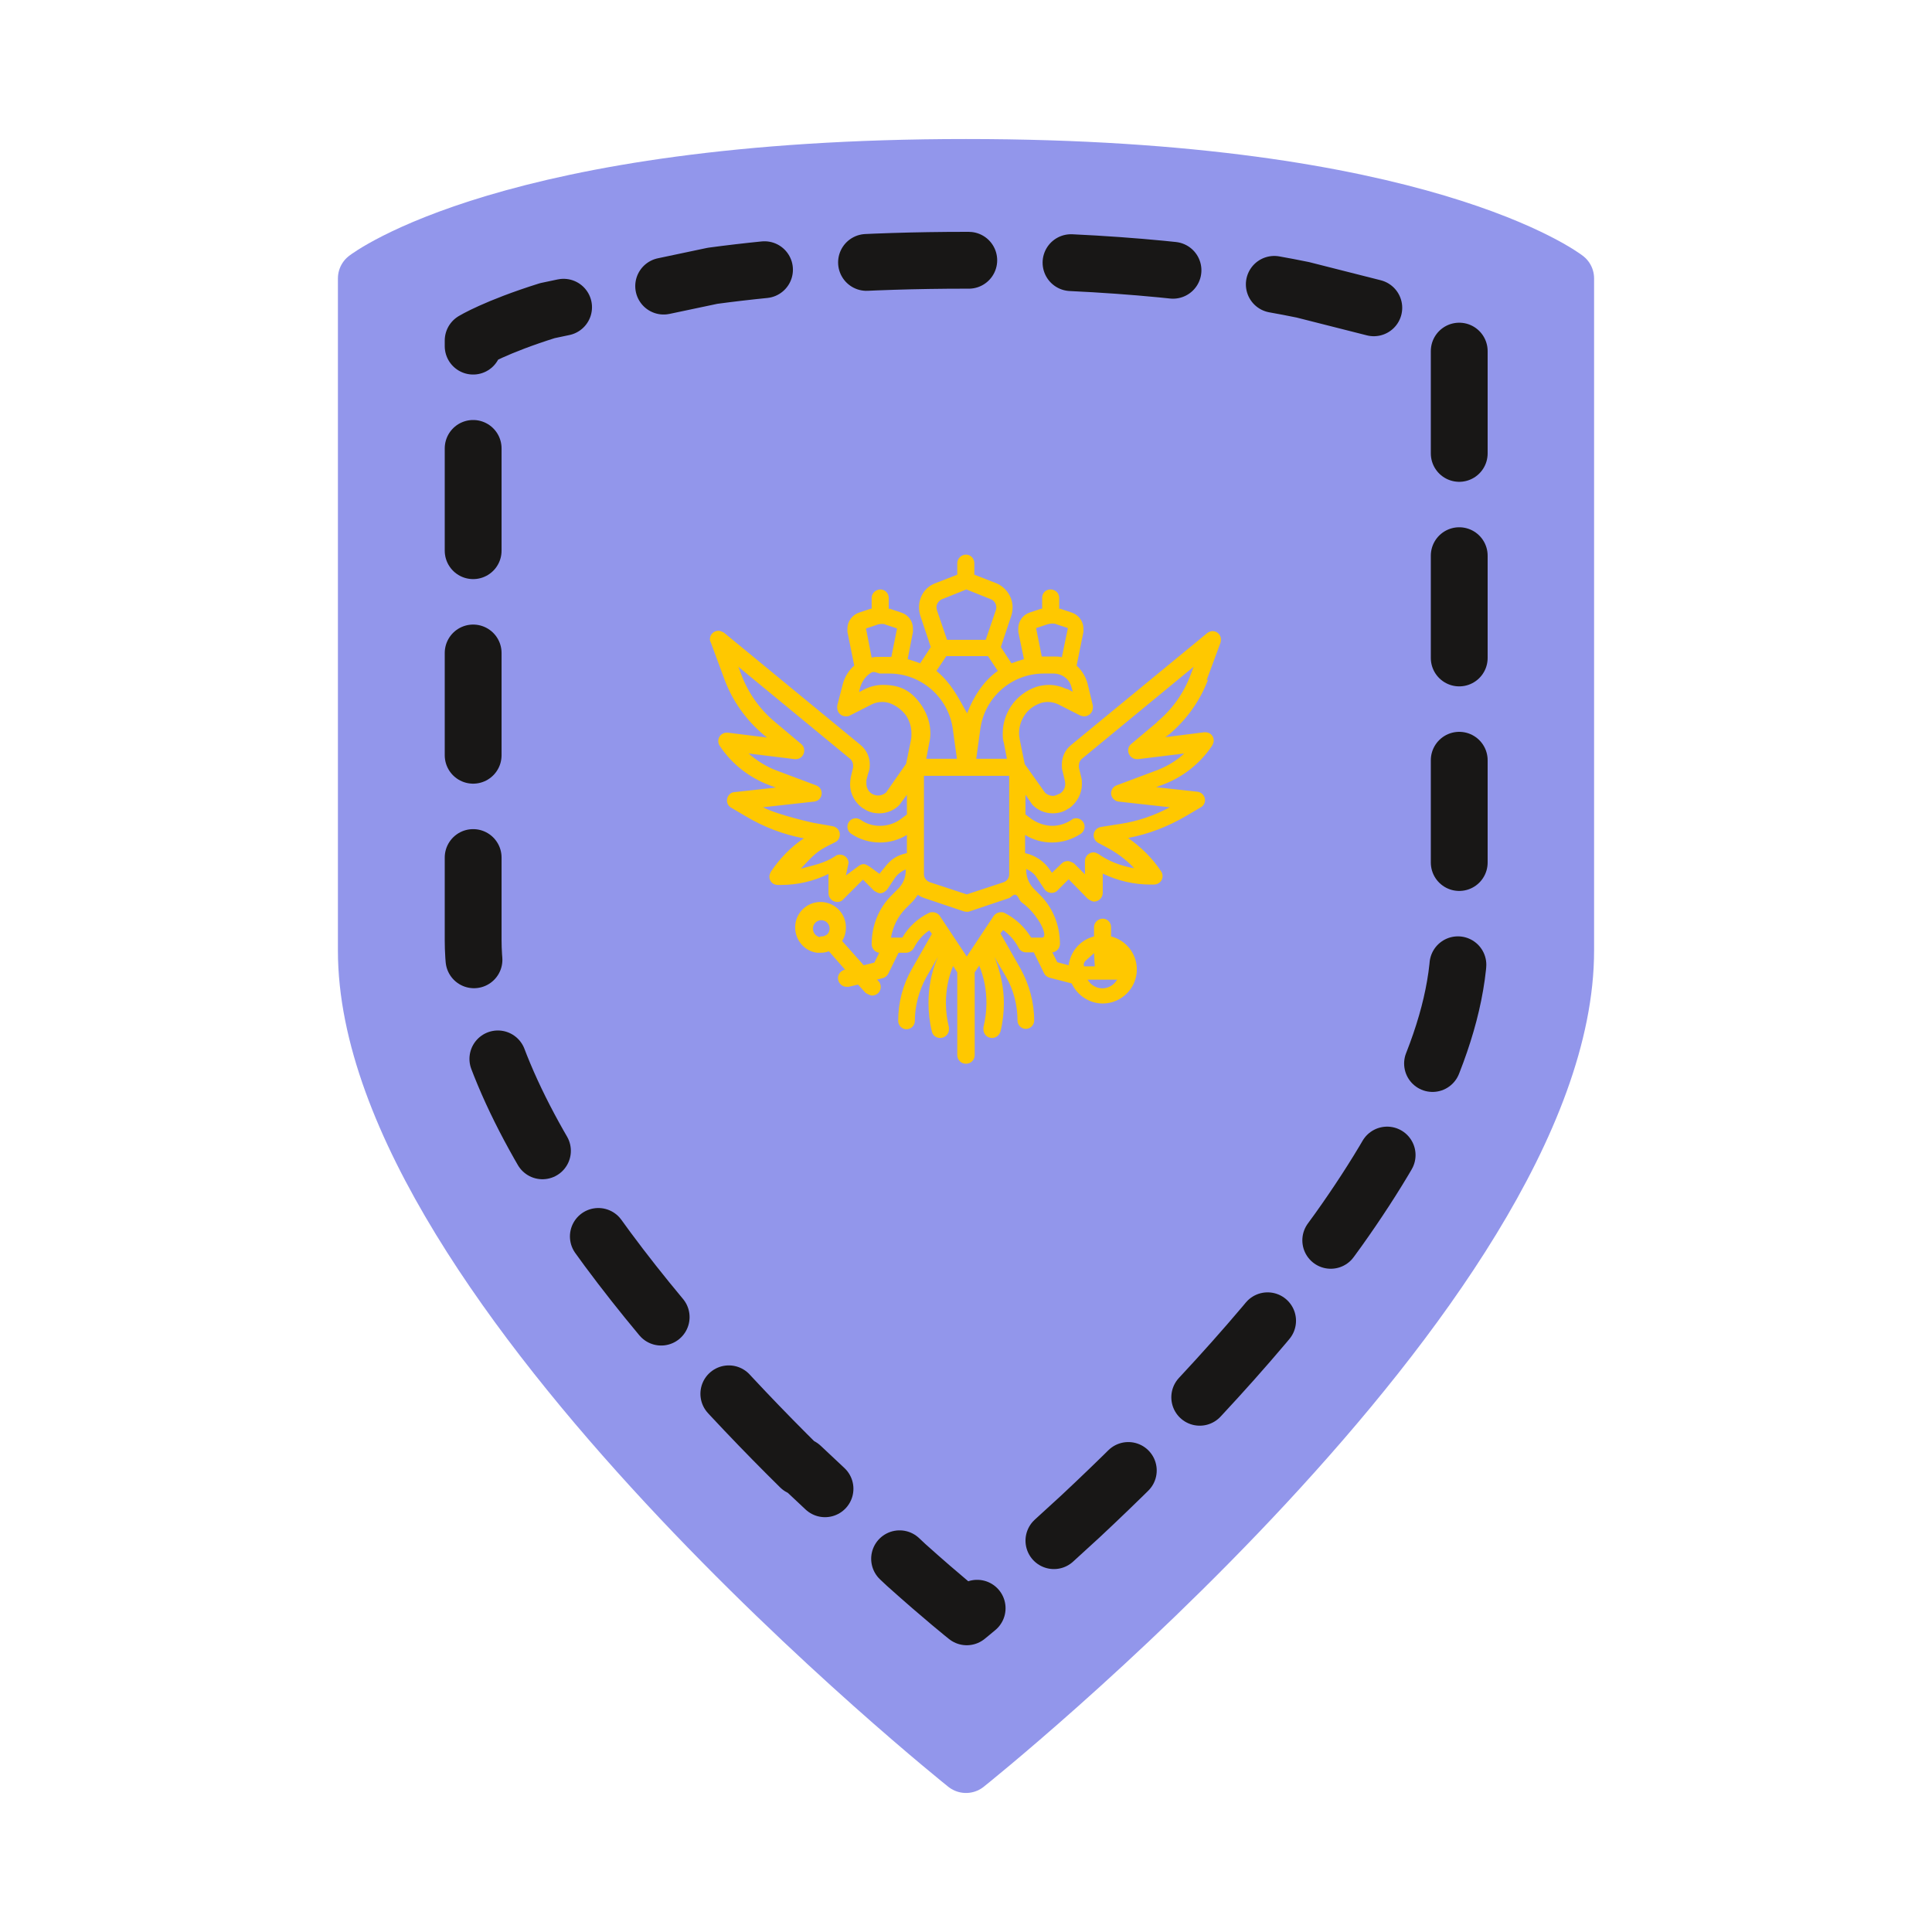
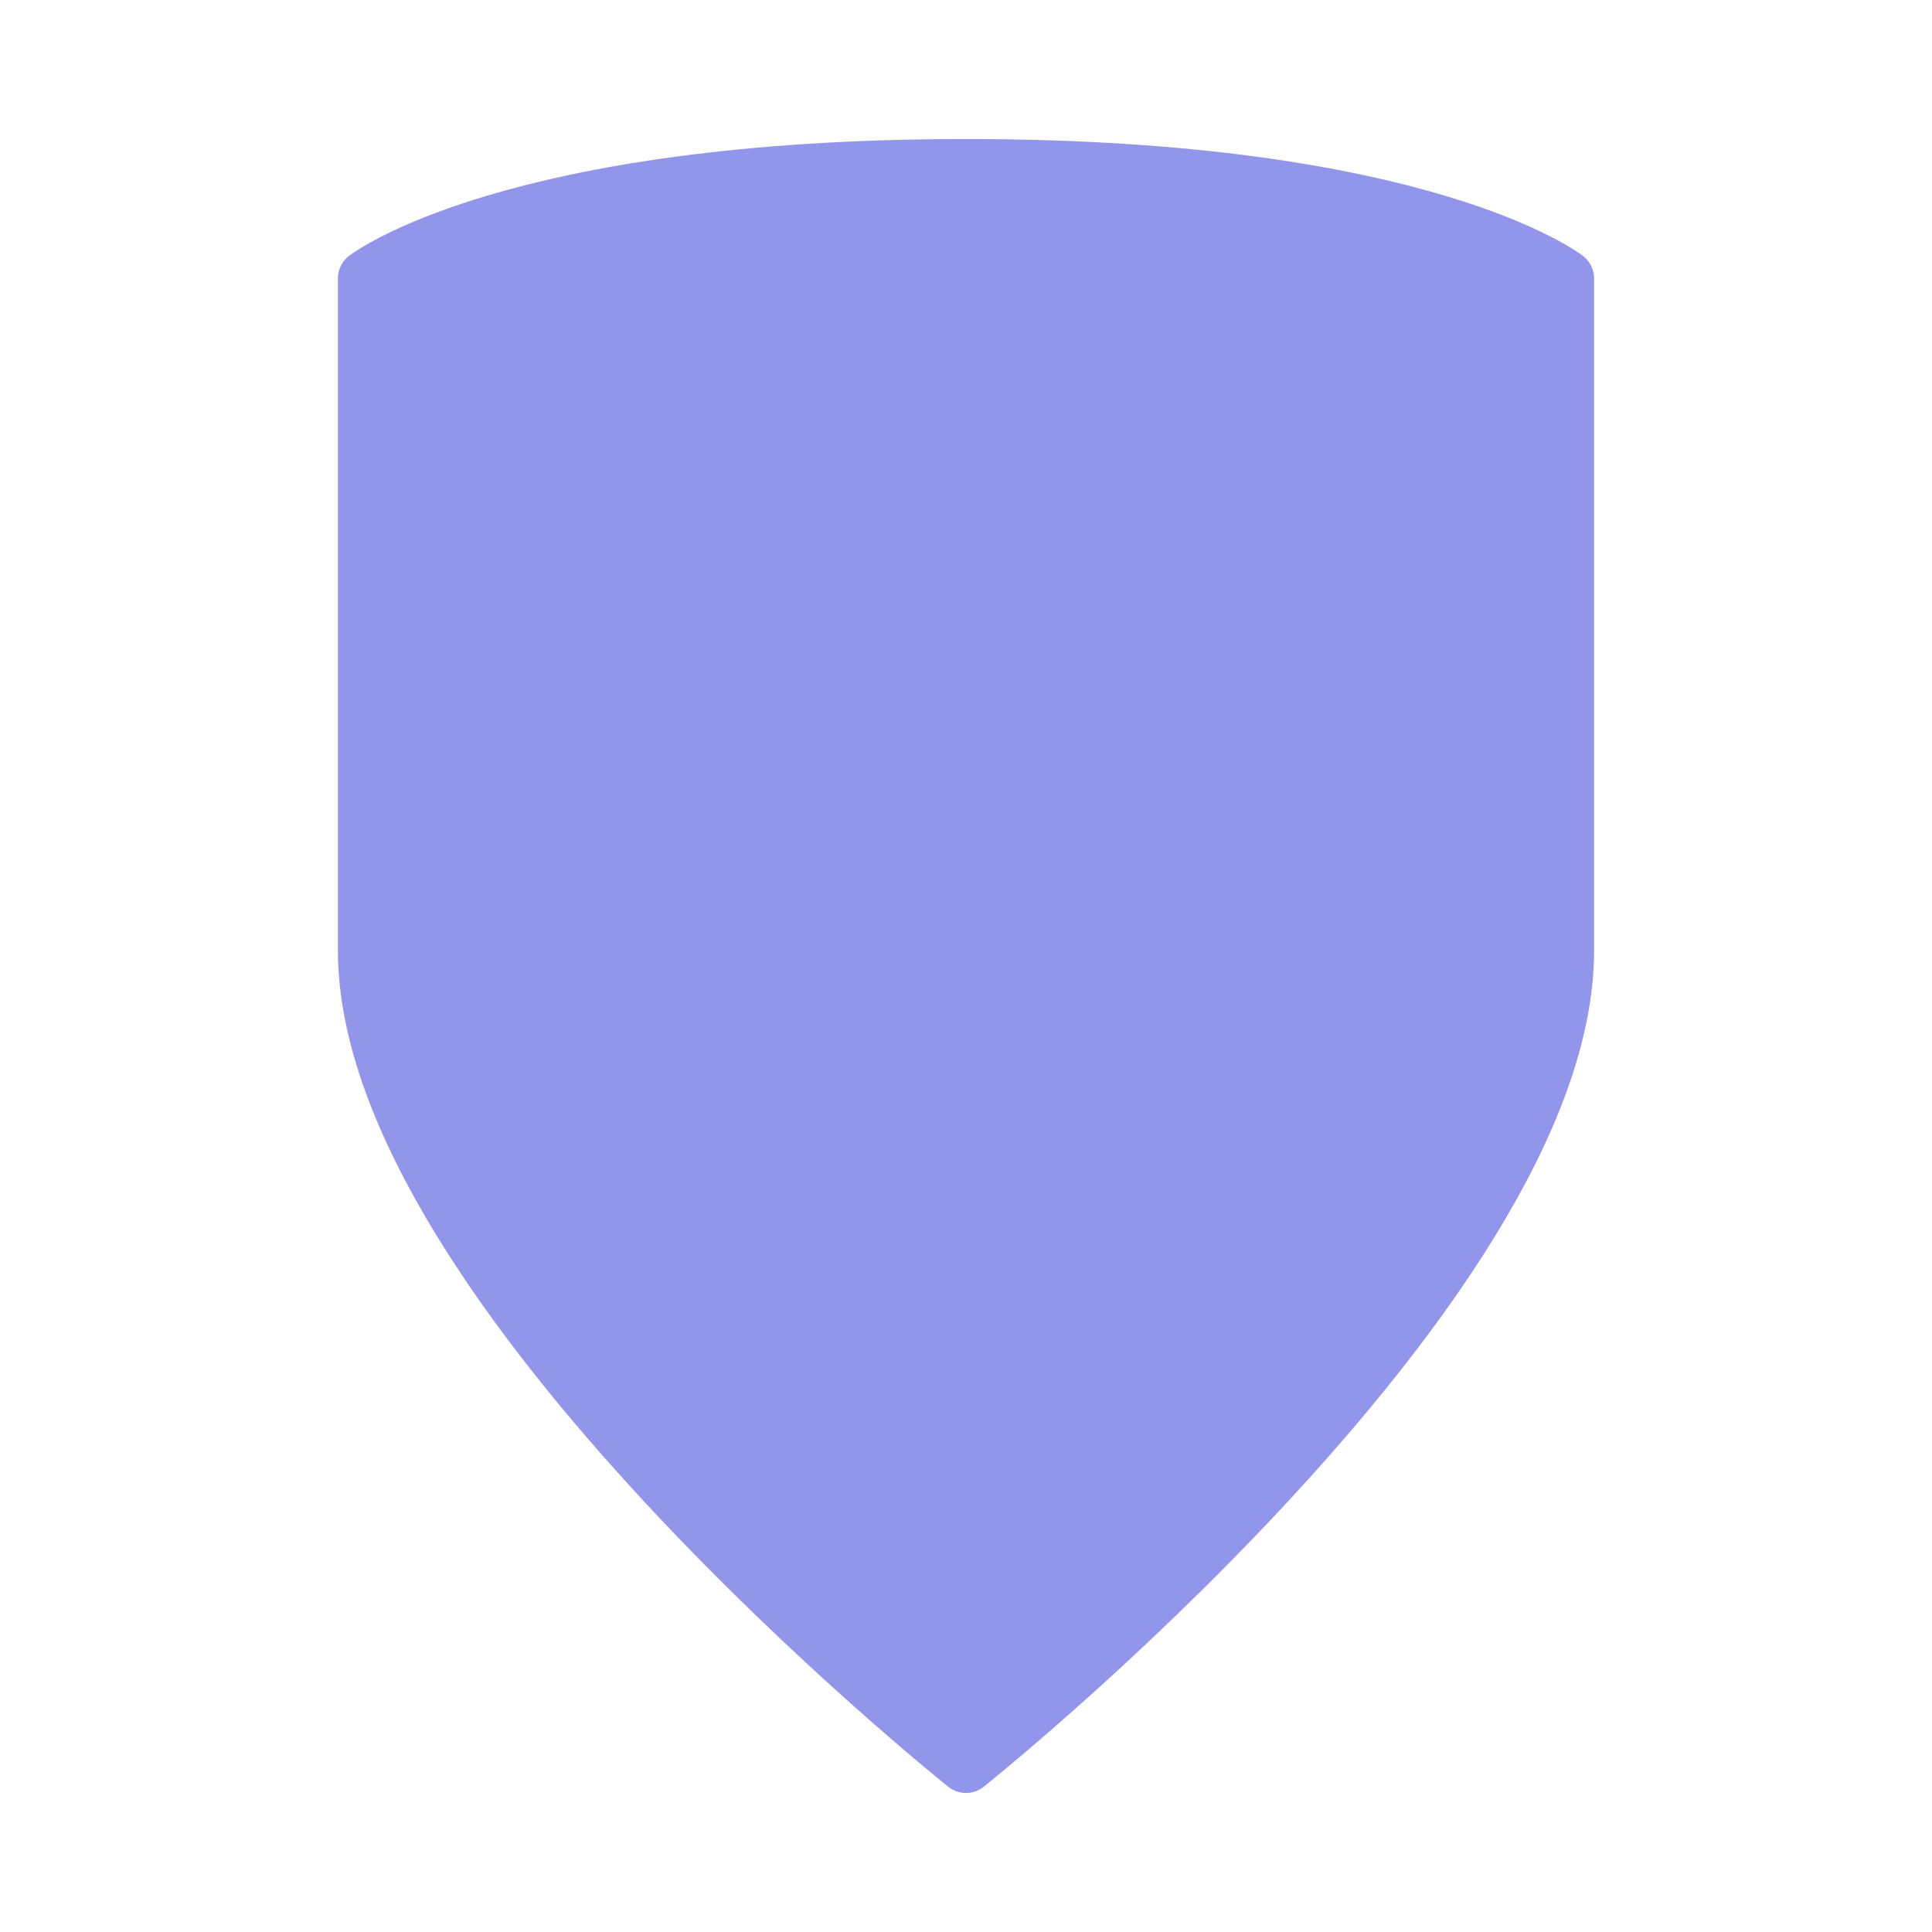
<svg xmlns="http://www.w3.org/2000/svg" id="_Слой_1" data-name="Слой 1" viewBox="0 0 51 51">
  <defs>
    <style>
      .cls-1 {
        fill: #9296eb;
        stroke: #9296eb;
      }

      .cls-1, .cls-2 {
        stroke-linecap: round;
        stroke-linejoin: round;
        stroke-width: 1.5px;
      }

      .cls-2 {
        fill: none;
        stroke: #181716;
        stroke-dasharray: 0 0 2.7 2.7;
      }

      .cls-3 {
        fill: #ffc800;
      }
    </style>
  </defs>
  <g id="_Слой_1-2" data-name="Слой_1">
    <path class="cls-1" d="m41.33,25.09c0,8.87-15.83,21.49-15.83,21.49,0,0-15.83-12.62-15.83-21.49V7.35s3.79-2.93,15.83-2.93,15.83,2.93,15.83,2.93v17.74Z" />
-     <path class="cls-2" d="m21.12,38.73c-3.78-3.73-8.63-9.41-8.63-13.92v-13.71s0-2.11,0-2.11c0,0,.59-.36,1.96-.79l4.36-.92c1.78-.24,3.99-.41,6.69-.41,3.94,0,6.84.36,8.89.78l2.17.55c1.37.42,1.96.79,1.96.79v15.81c0,5.08-6.16,11.64-10,15.23l-1.4,1.28c-.98.87-1.6,1.37-1.6,1.37,0,0-.63-.5-1.6-1.37l-2.77-2.6h0Z" />
    <g id="_Слой_1-3" data-name="Слой_1">
-       <path class="cls-3" d="m31.85,17.96l.37-1s.01-.05.01-.08c0-.12-.1-.22-.22-.22-.05,0-.1.02-.14.05l-3.6,2.96c-.16.13-.24.32-.24.52,0,.06,0,.11.02.17.02.08.04.17.06.25,0,.02.01.05.01.08,0,.11-.05.2-.14.26h-.01s-.11.06-.17.06c-.08,0-.15-.03-.21-.08l-.54-.76-.13-.64c-.01-.06-.02-.11-.02-.17,0-.17.05-.33.14-.47.1-.16.26-.27.43-.33.06-.02.13-.03.19-.03.09,0,.18.02.27.06l.59.3s.07.02.1.02c.12,0,.23-.1.23-.23,0-.02,0-.04,0-.05l-.14-.58c-.05-.19-.15-.35-.29-.48l.18-.89s0-.06,0-.09c0-.19-.13-.36-.31-.42l-.3-.1h0s-.02,0-.03,0v-.29c0-.12-.1-.22-.23-.22s-.22.1-.22.22v.29s-.02,0-.03,0h0l-.3.1c-.18.06-.3.23-.3.42,0,.03,0,.06,0,.09l.15.72c-.11.03-.22.07-.33.11l-.28-.43.28-.84c.02-.07.03-.14.03-.21,0-.27-.17-.52-.42-.63l-.59-.23v-.3c0-.13-.1-.23-.22-.23s-.23.1-.23.23v.3l-.59.23c-.26.1-.42.35-.42.63,0,.07.01.14.03.21l.28.84-.28.43c-.11-.04-.22-.08-.33-.11l.14-.72s0-.06,0-.09c0-.19-.12-.36-.31-.42l-.3-.1h0s-.02,0-.03,0v-.29c0-.12-.1-.22-.22-.22s-.23.1-.23.22v.29s-.02,0-.03,0h0l-.3.1c-.18.06-.31.23-.31.42,0,.03,0,.06,0,.09l.18.89c-.15.13-.25.3-.3.48l-.15.58s0,.04,0,.05c0,.13.1.23.23.23.03,0,.07,0,.1-.02l.59-.3c.08-.04.18-.06.27-.06.06,0,.13.01.19.03.17.06.33.18.44.33.09.14.14.3.14.47,0,.05,0,.11-.01.16l-.13.64-.53.76c-.06.05-.13.08-.21.08-.06,0-.12-.02-.17-.05h0c-.09-.06-.14-.16-.14-.27,0-.03,0-.05,0-.08.02-.08.04-.17.07-.25.02-.06.02-.11.02-.17,0-.2-.09-.39-.25-.52l-3.6-2.96s-.09-.05-.14-.05c-.13,0-.23.1-.23.22,0,.03,0,.05.02.08l.37,1c.21.56.57,1.06,1.02,1.44l.1.08-1.04-.13s-.02,0-.03,0c-.12,0-.22.1-.22.22,0,.04.01.09.04.13.32.48.78.84,1.32,1.04l.16.06-1.09.12c-.11,0-.2.11-.2.22,0,.08.04.15.11.19l.39.23c.47.28.99.48,1.53.58-.35.23-.64.54-.87.88-.02.04-.04.08-.04.13,0,.13.1.22.22.22h.09c.44,0,.86-.1,1.25-.29v.51c0,.12.1.23.23.23.06,0,.12-.02.16-.07l.52-.52.29.29s.1.07.16.07c.07,0,.14-.04.19-.1l.2-.3c.07-.1.17-.18.29-.23v.03c0,.18-.07.35-.2.48l-.16.16c-.35.34-.54.81-.54,1.3h0c0,.12.09.22.2.23l-.13.26-.28.07-.57-.64c.07-.11.1-.23.1-.36,0-.37-.3-.67-.67-.67s-.67.3-.67.67c0,.34.25.63.58.67.03,0,.06,0,.09,0,.07,0,.15-.01.22-.04l.43.49h-.02c-.1.03-.17.12-.17.22,0,.12.1.23.23.23.02,0,.04,0,.05,0l.25-.06.2.22s.11.07.17.07c.13,0,.23-.1.23-.23,0-.05-.02-.11-.06-.15l-.04-.04.15-.04c.06-.01.12-.06.15-.12l.27-.55h.2c.08,0,.16-.05.2-.12.1-.19.23-.35.41-.47l.07.09-.53.93c-.24.42-.36.89-.36,1.37,0,.12.1.22.22.22s.22-.1.22-.22c0-.4.11-.8.3-1.15l.31-.54-.03.07c-.15.36-.22.75-.22,1.15,0,.25.03.51.09.75.02.1.11.17.22.17.12,0,.23-.1.23-.22,0-.02,0-.04,0-.06-.05-.21-.08-.42-.08-.64,0-.34.06-.67.19-.98h0s.11.17.11.17v2.18c0,.13.1.23.23.23s.23-.1.23-.23v-2.18l.12-.18h0c.13.32.19.65.19.99,0,.22-.03.43-.08.64,0,.02,0,.04,0,.05,0,.13.1.23.23.23.1,0,.19-.07.22-.17.06-.24.09-.5.09-.75,0-.39-.08-.78-.22-1.15l-.03-.07.31.53c.2.35.3.75.3,1.15,0,.12.1.22.22.22s.22-.1.22-.22c0-.48-.13-.95-.36-1.37l-.53-.93.07-.09c.17.12.31.28.41.47.04.08.12.12.2.12h.2l.27.55c.03.06.08.1.15.12l.58.15c.15.32.47.53.82.53.49,0,.9-.4.9-.9,0-.41-.28-.77-.68-.87v-.25c0-.12-.1-.22-.22-.22s-.23.1-.23.22v.25c-.36.09-.62.39-.67.76l-.3-.08-.13-.26c.11-.01.2-.11.2-.22h0c0-.5-.19-.97-.54-1.31l-.16-.16c-.12-.13-.19-.3-.19-.48v-.03c.12.05.22.13.28.23l.2.3c.04.06.11.1.19.1.06,0,.12-.02.16-.07l.29-.29.51.52s.1.07.16.07c.12,0,.23-.1.23-.23v-.51c.39.19.82.29,1.26.29h.09c.13,0,.23-.1.23-.22,0-.04-.01-.09-.04-.13-.23-.35-.53-.64-.87-.88.54-.1,1.05-.3,1.53-.58l.39-.23c.07-.04.11-.11.11-.19,0-.11-.09-.21-.2-.22l-1.09-.12.16-.06c.54-.2,1-.56,1.32-1.04.02-.04.04-.08.04-.13,0-.13-.1-.22-.22-.22,0,0-.02,0-.03,0l-1.03.13.11-.08c.45-.38.81-.88,1.02-1.44h0Zm-10.2,6.78c-.11-.02-.19-.11-.19-.23s.1-.22.22-.22h0c.12,0,.22.1.22.22,0,.07-.03.13-.08.17,0,0,0,0-.01,0-.04.03-.08.04-.13.04-.01,0-.02,0-.03,0h0Zm7.45,1.35c-.16,0-.31-.09-.39-.23h.78c-.08.14-.23.23-.39.23h0Zm.53-.59c-.03-.17-.09-.26-.26-.35,0,.16-.05.27-.03.36,0,0,.28,0,.28,0Zm-.75-.34l.02.35h-.28c-.03-.05,0-.12.05-.16l.2-.18Zm-4.49-4.68h2.25v2.6h0c0,.1-.06.18-.15.21l-.97.32-.97-.32c-.09-.03-.16-.11-.16-.21h0v-2.6h0Zm3.77-2.29c-.15-.07-.31-.11-.47-.11-.11,0-.23.02-.33.05-.27.09-.51.27-.67.51-.14.21-.22.46-.22.72,0,.08,0,.17.03.25l.08.42h-.81l.11-.8c.12-.83.83-1.45,1.67-1.45h.26c.23,0,.43.15.48.38l.03.1-.16-.08h0Zm-.81-1.61l.3-.1s.08-.02.12-.02c.04,0,.08,0,.12.02l.3.1-.16.77c-.07-.02-.14-.02-.21-.02h-.32l-.15-.75h0Zm-2.49-.76l.65-.26.65.26c.08.03.14.12.14.21,0,.02,0,.05-.01.07l-.27.79h-1.02l-.27-.79s-.01-.05-.01-.07c0-.09.06-.17.14-.21h0Zm.11,1.5h1.11l.26.39c-.39.27-.66.72-.81,1.12-.27-.48-.42-.79-.81-1.12l.26-.39Zm-1.82-.83s.08-.02.12-.02.08,0,.11.02l.3.1-.15.75h-.32c-.07,0-.14,0-.2.02l-.15-.77.3-.1h0Zm.15,1.59c-.16,0-.32.04-.47.11l-.15.08s.03-.35.33-.52c.06-.03.14.01.21.03h.26c.83,0,1.55.62,1.67,1.45l.11.8h-.81l.08-.42c.02-.08.03-.17.03-.25,0-.26-.08-.5-.22-.72-.27-.4-.56-.56-1.03-.56h0Zm-.08,4.99l-.26-.19s-.1-.07-.16-.07-.11.03-.16.07l-.31.23.07-.33h0c0-.12-.1-.22-.23-.22-.04,0-.09.01-.12.04-.29.19-.57.24-.91.33.35-.38.44-.46.73-.61l.18-.09c.08-.04.12-.12.12-.2,0-.11-.08-.2-.19-.22l-.51-.09s-.92-.2-1.33-.41l1.35-.15c.11-.01.2-.1.2-.22,0-.1-.06-.18-.15-.21l-1.04-.39c-.27-.1-.52-.26-.74-.45l1.22.15s.02,0,.03,0c.12,0,.22-.1.22-.23,0-.07-.03-.13-.08-.17l-.69-.58c-.4-.33-.71-.77-.89-1.25l-.08-.21,2.95,2.43c.05.04.08.11.08.17,0,.02,0,.04,0,.06-.02.08-.04.16-.06.25-.01.06-.02.13-.02.19,0,.26.13.49.34.64h.01c.12.09.27.13.42.13.2,0,.4-.08.54-.23,0-.01.02-.02.02-.03l.17-.23v.52l-.16.12c-.16.12-.36.18-.55.18-.18,0-.36-.05-.51-.16-.04-.02-.08-.04-.13-.04-.12,0-.22.1-.22.22,0,.08.04.15.1.19.22.15.49.23.76.23.25,0,.5-.07.71-.2v.48c-.27.06-.42.16-.59.38l-.13.16h0Zm4.19,1.22c.12.18.22.43.11.46h-.3c-.17-.28-.42-.51-.7-.65-.03-.02-.07-.02-.1-.02-.07,0-.15.04-.19.1l-.71,1.07-.71-1.07c-.04-.06-.11-.1-.19-.1-.03,0-.07,0-.1.02-.29.14-.54.37-.7.65h-.3c.05-.29.18-.56.39-.77l.16-.16c.06-.06.11-.13.16-.2.05.04.12.07.18.09l1.04.35s.05.01.07.01.05,0,.07-.01l1.04-.35c.06-.02.12-.11.18-.09.08.03.09.15.16.2.19.14.32.29.44.47h0Zm3.14-5.23l-.69.58c-.05.04-.08.1-.08.17,0,.12.1.23.23.23.01,0,.02,0,.03,0l1.22-.15c-.21.2-.47.35-.74.45l-1.04.39c-.09.03-.15.12-.15.21,0,.11.09.21.2.22l1.35.15c-.41.22-.85.37-1.31.44l-.51.08c-.11.02-.19.11-.19.22,0,.09.05.16.12.2l.17.09c.29.15.56.34.78.58-.34-.06-.67-.18-.95-.38-.04-.02-.08-.04-.12-.04-.12,0-.23.1-.23.23h0v.35l-.29-.29s-.1-.06-.16-.06-.12.02-.16.06l-.26.25-.05-.07c-.15-.23-.39-.39-.66-.45v-.48c.21.13.46.2.71.2.27,0,.53-.08.76-.23.06-.04.1-.11.1-.19,0-.12-.1-.22-.22-.22-.05,0-.09.01-.12.04-.15.1-.33.16-.51.16-.2,0-.39-.07-.55-.18l-.16-.12v-.52l.16.23s.01.02.02.03c.14.15.34.23.54.23.15,0,.3-.04.42-.13h.01c.21-.15.34-.39.34-.64,0-.06,0-.13-.02-.19-.02-.09-.04-.17-.06-.25,0-.02,0-.04,0-.06,0-.06.03-.13.08-.17l2.95-2.43-.08.21c-.18.49-.49.92-.89,1.25h0Z" />
-     </g>
+       </g>
  </g>
</svg>